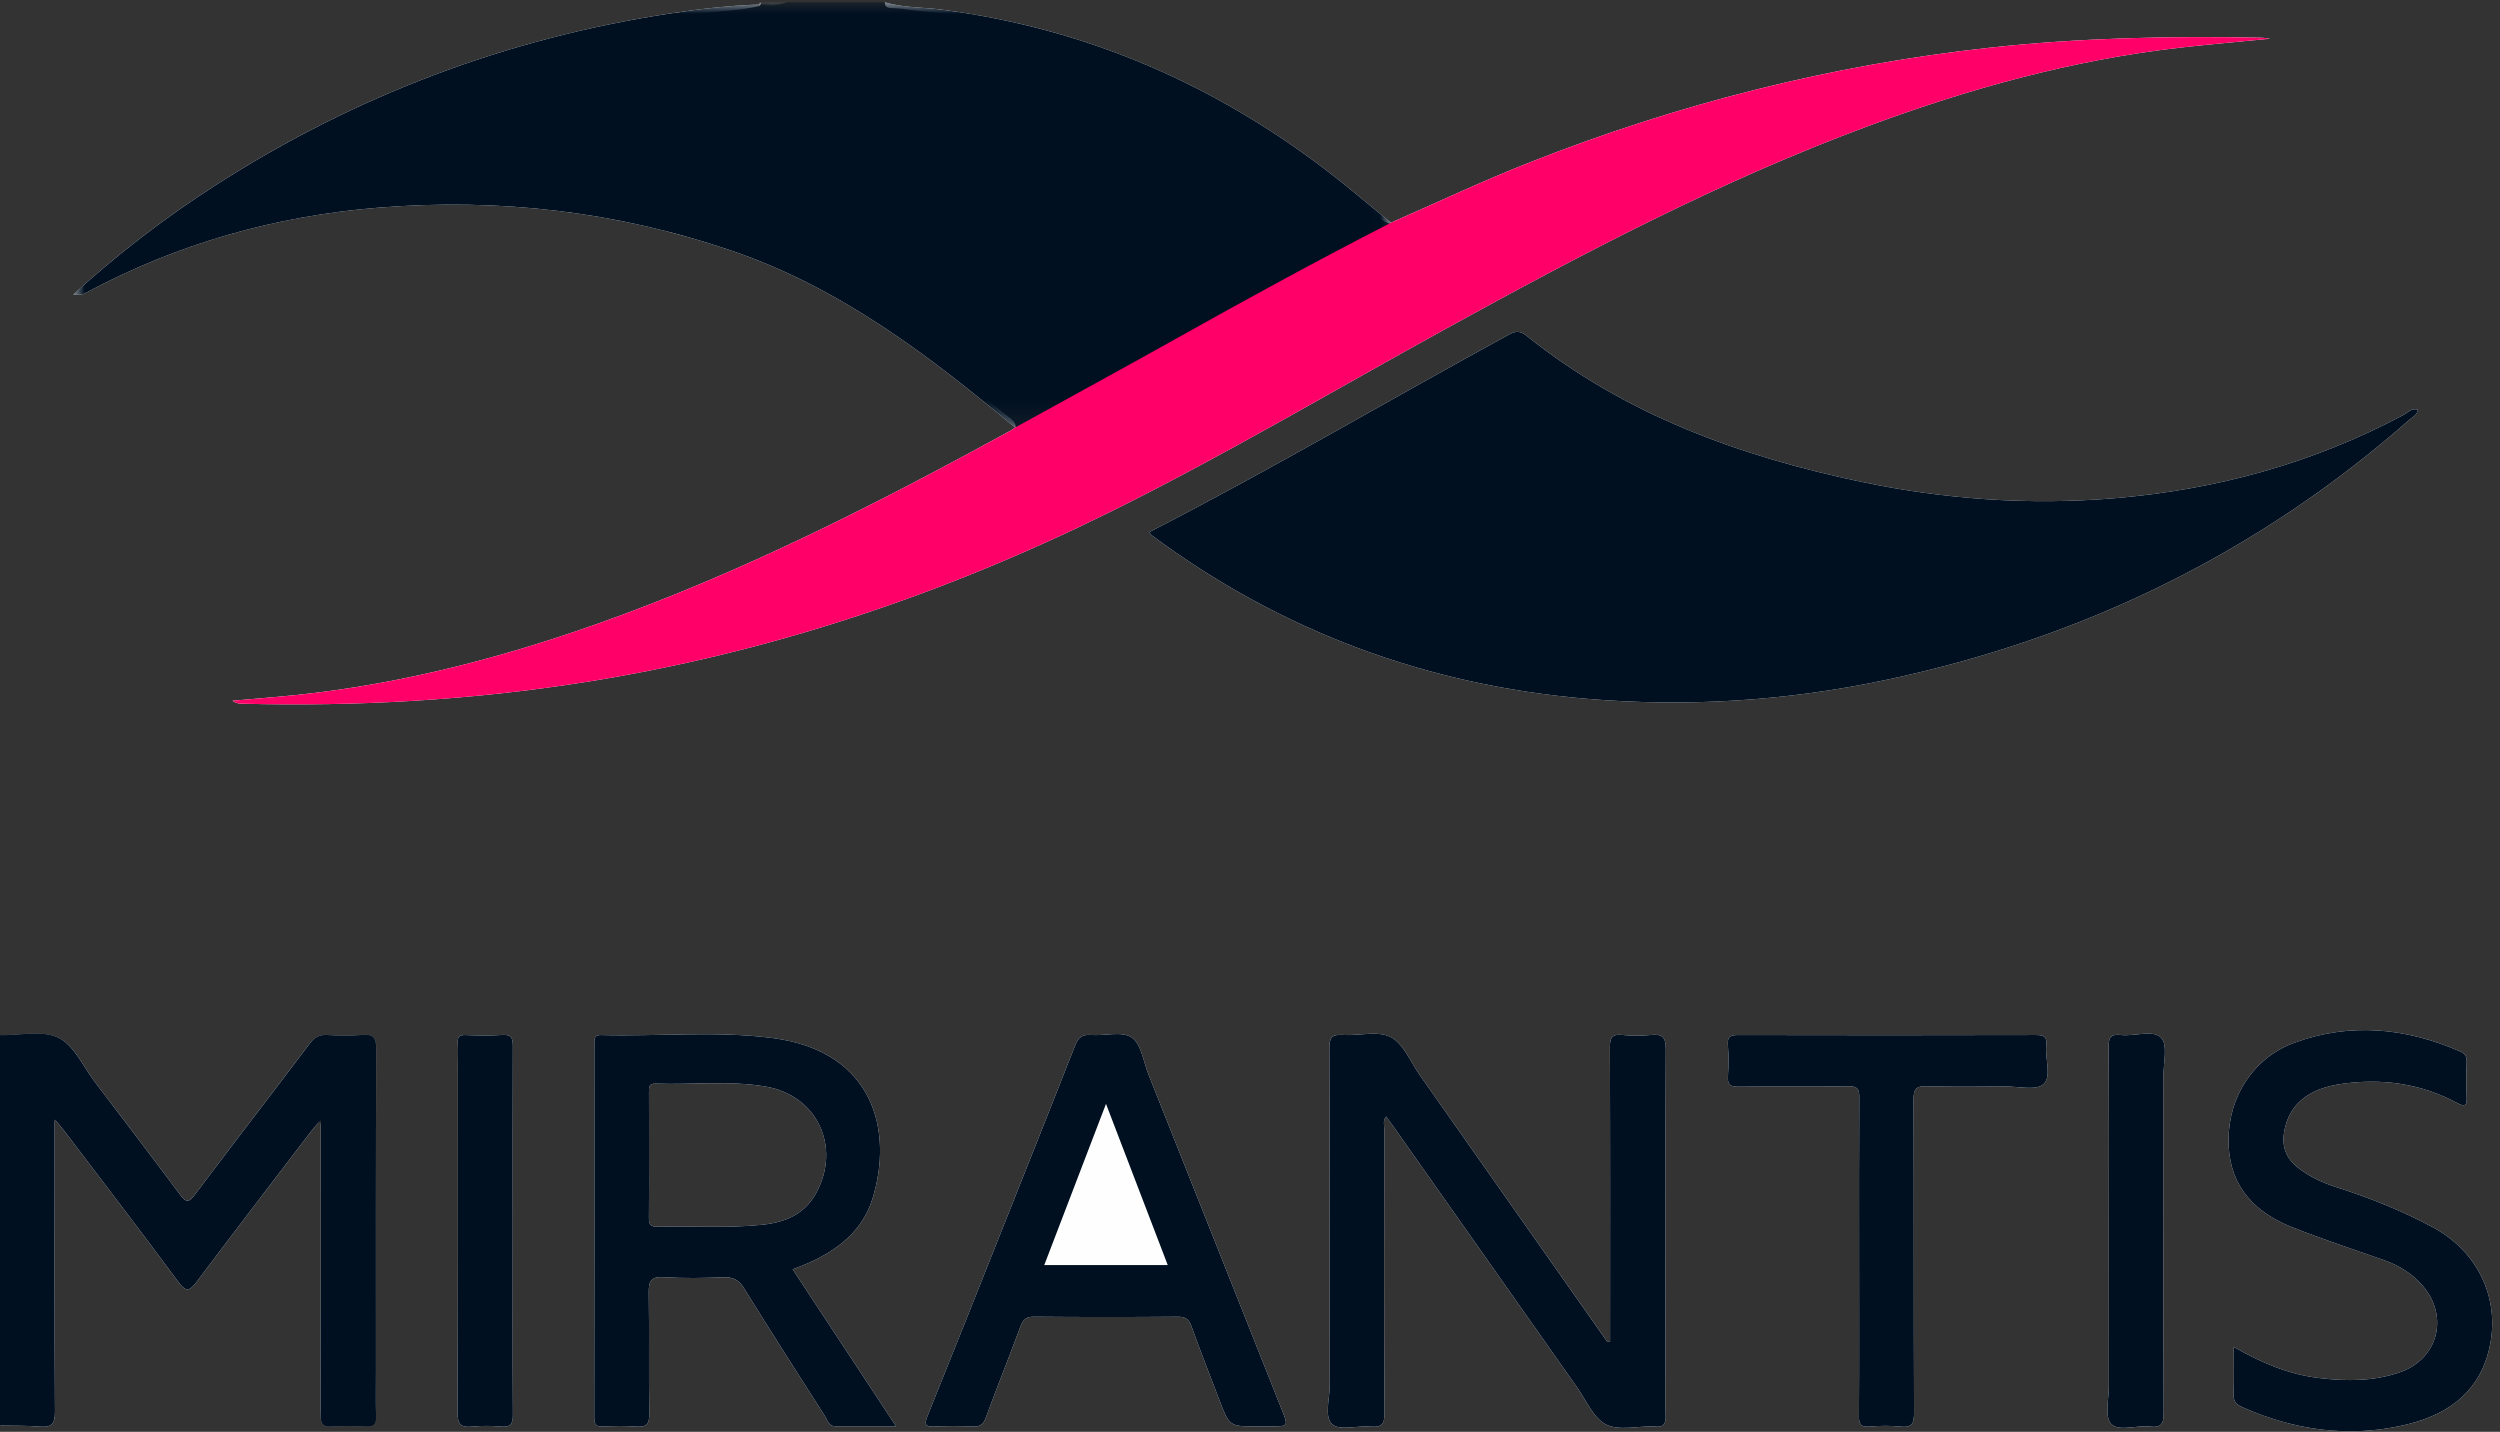
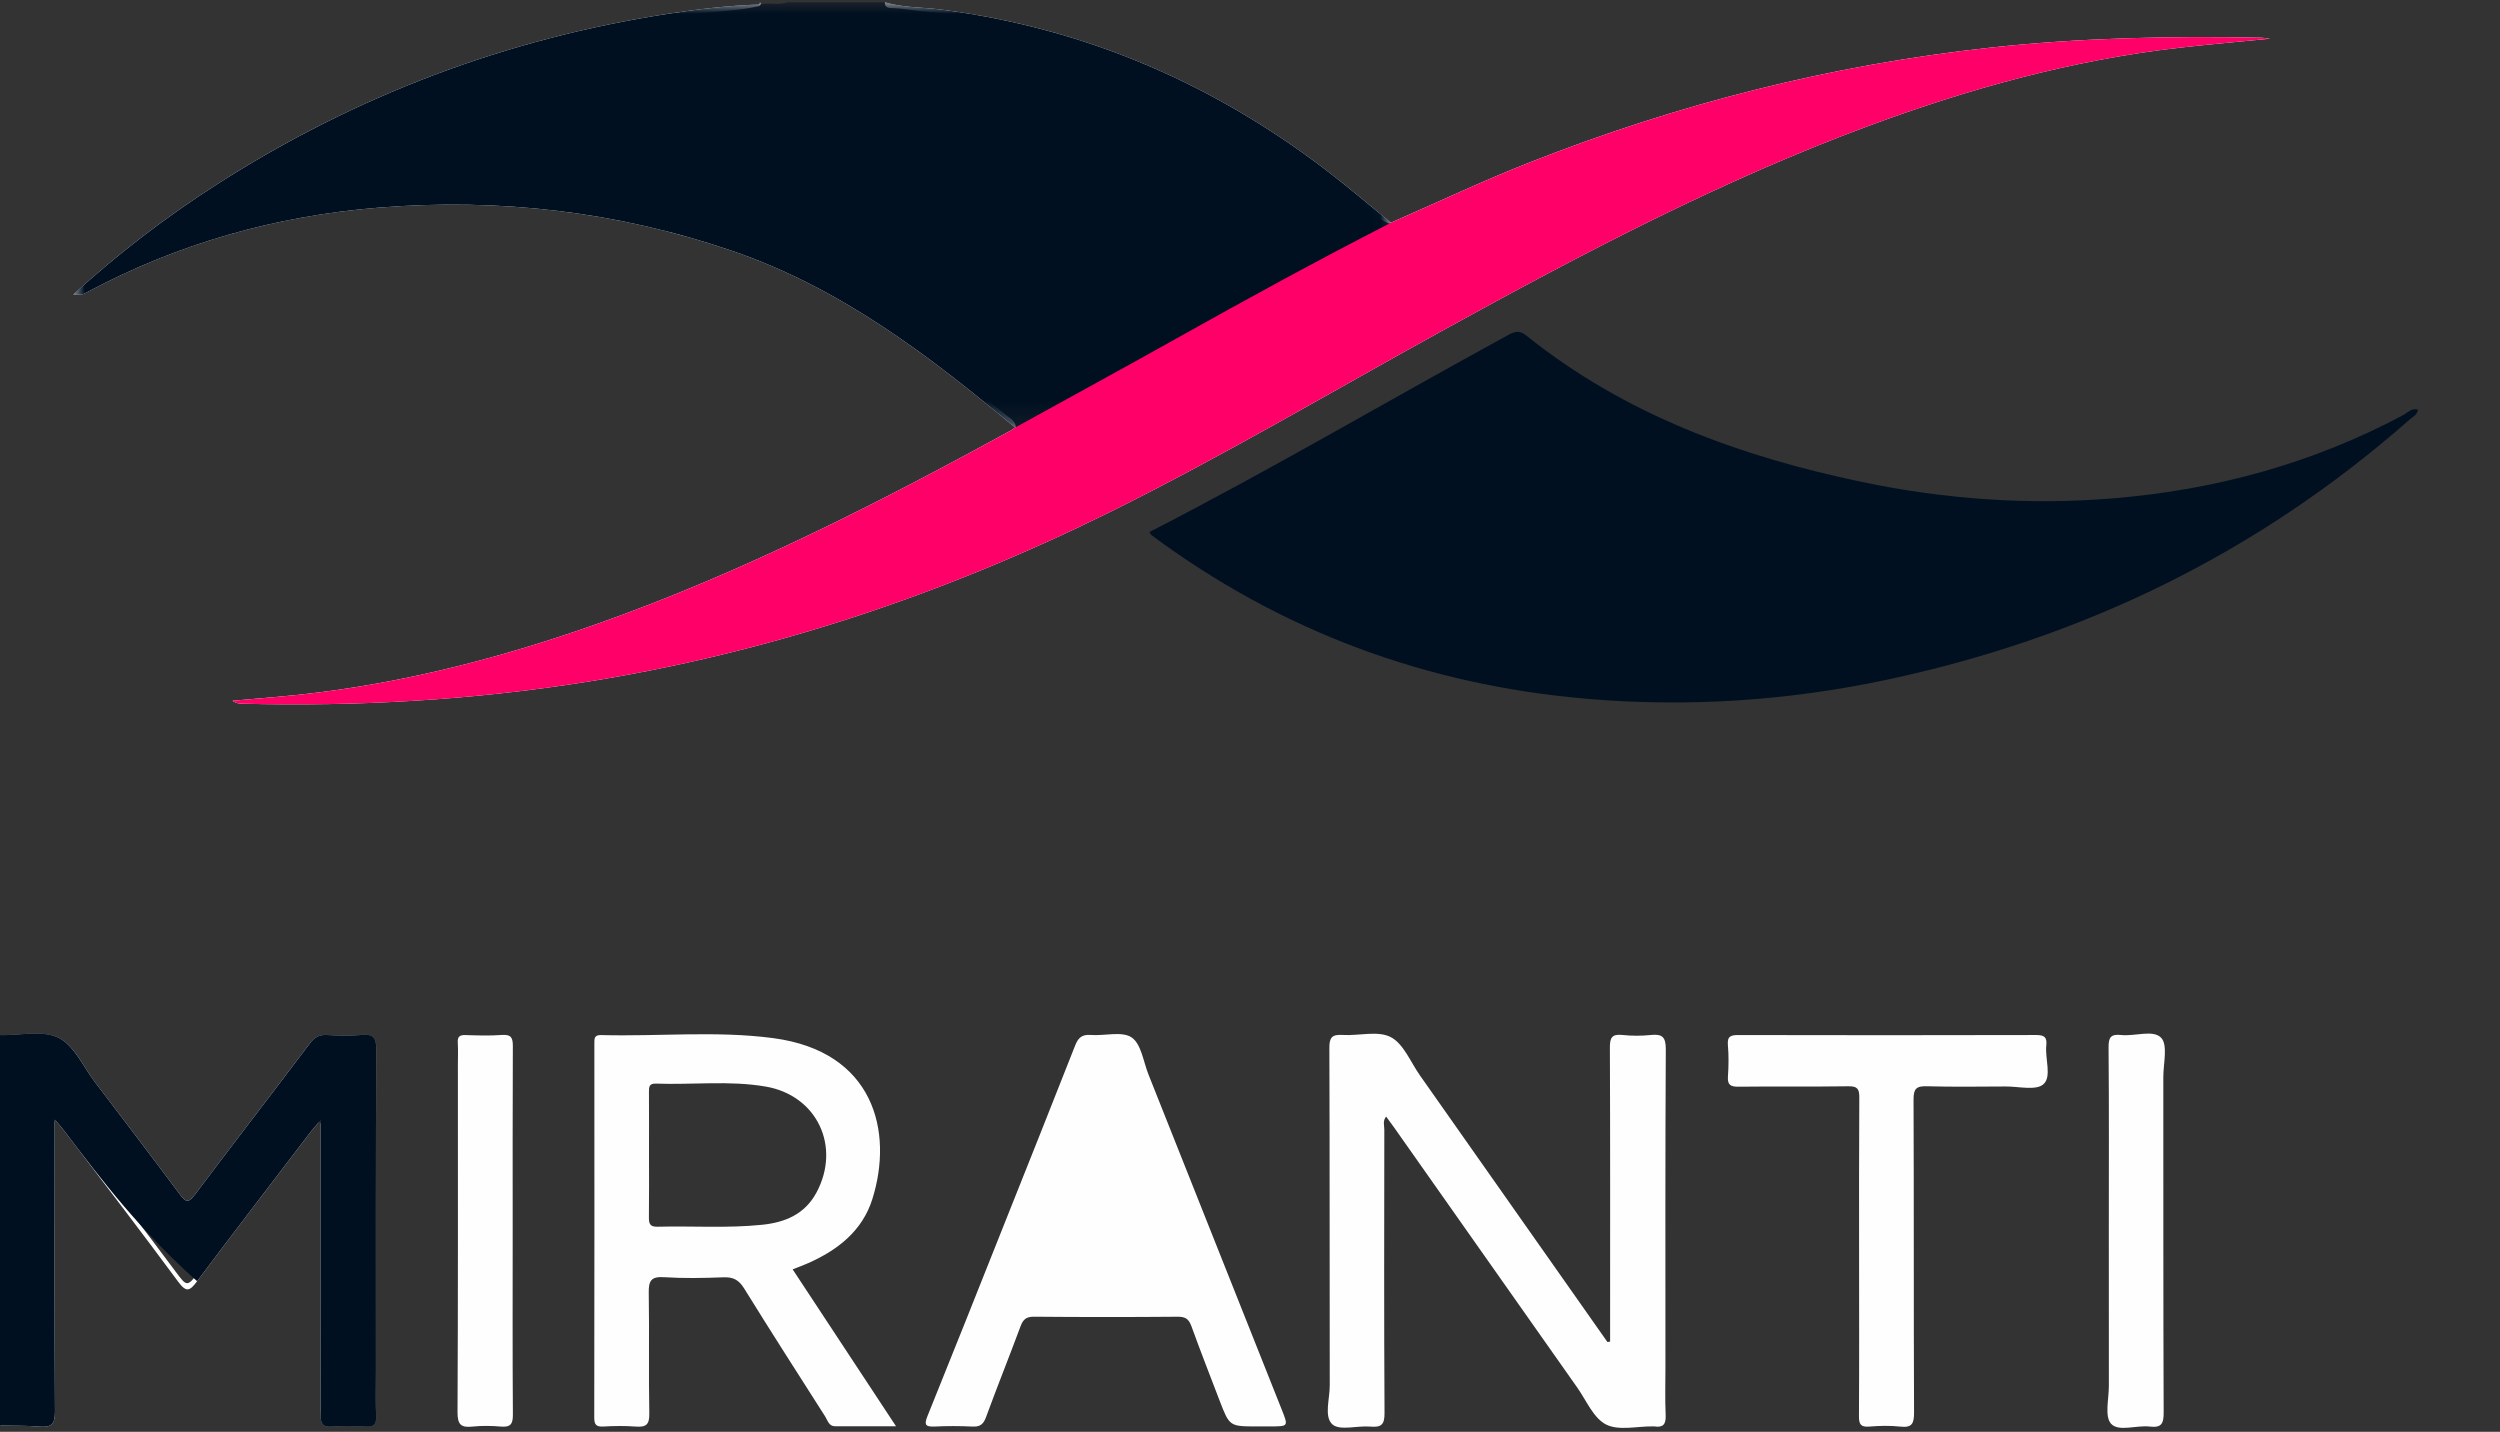
<svg xmlns="http://www.w3.org/2000/svg" xmlns:xlink="http://www.w3.org/1999/xlink" width="110" height="63" viewBox="0 0 110 63">
  <rect x="0" y="0" width="110" height="63" fill="#333333" stroke="none" />
  <defs>
    <polygon id="group-54-a" points="0 0 16.556 0 16.556 17.297 0 17.297" />
    <polygon id="group-54-c" points="0 0 57.983 0 57.983 18.751 0 18.751" />
-     <polygon id="group-54-e" points="0 .1 1.212 .1 1.212 .43 0 .43" />
  </defs>
  <g fill="none" fill-rule="evenodd">
    <path fill="#FEFEFE" d="M2.418 62.113C2.422 62.686 2.242 62.813 1.726 62.77 1.154 62.721.575 62.737 0 62.726.477 62.419 1.008 62.588 1.514 62.562 2.175 62.528 2.217 62.513 2.218 61.838 2.222 57.964 2.217 54.088 2.224 50.214 2.225 49.898 2.089 49.437 2.403 49.303L2.403 49.949C2.403 54.003 2.389 58.058 2.418 62.113M14.023 49.384C13.881 49.547 13.78 49.659 13.688 49.779 12.013 51.974 10.329 54.164 8.673 56.374 8.352 56.804 8.202 56.887 7.839 56.394 6.198 54.173 4.516 51.982 2.846 49.782 2.74 49.64 2.62 49.508 2.438 49.288 2.784 49.18 2.949 49.64 3.138 49.891 4.665 51.926 6.23 53.933 7.747 55.977 8.223 56.62 8.239 56.624 8.746 55.972 10.307 53.963 11.816 51.913 13.385 49.91 13.561 49.687 13.718 49.303 14.023 49.384" />
    <g transform="translate(0 45.477)">
      <mask id="group-54-b" fill="#fff">
        <use xlink:href="#group-54-a" />
      </mask>
      <path fill="#FEFEFE" d="M16.556,0.695 C16.531,5.405 16.541,10.117 16.541,14.827 C16.541,15.504 16.524,16.18 16.548,16.855 C16.56,17.197 16.446,17.307 16.108,17.29 C15.611,17.265 15.11,17.253 14.617,17.293 C14.173,17.328 14.102,17.145 14.104,16.75 C14.116,12.695 14.112,8.64 14.112,4.585 L14.112,3.943 C14.345,4.079 14.255,4.446 14.257,4.707 C14.264,8.542 14.26,12.377 14.261,16.212 C14.261,17.07 14.271,17.082 15.122,17.077 C16.568,17.069 16.428,17.246 16.429,15.769 C16.433,10.881 16.432,5.992 16.431,1.104 C16.431,0.251 16.419,0.234 15.565,0.242 C13.729,0.257 14.175,0.047 13.071,1.469 C11.635,3.322 10.239,5.208 8.789,7.052 C8.301,7.675 8.159,7.677 7.682,7.038 C6.159,5 4.573,3.007 3.085,0.944 C2.706,0.418 2.274,0.206 1.632,0.224 C1.09,0.238 0.517,0.39 -5.29318825e-05,0.071 C0.872,0.085 1.87,-0.16 2.579,0.187 C3.267,0.521 3.663,1.46 4.179,2.139 C5.43,3.783 6.685,5.426 7.919,7.083 C8.167,7.417 8.292,7.467 8.57,7.096 C10.242,4.872 11.943,2.671 13.619,0.452 C13.833,0.17 14.045,0.039 14.405,0.062 C14.9,0.096 15.403,0.107 15.896,0.061 C16.405,0.015 16.559,0.152 16.556,0.695" mask="url(#group-54-b)" />
    </g>
    <path fill="#FEFEFE" d="M22.567 62.244C22.57 62.661 22.46 62.805 22.04 62.769 21.626 62.733 21.203 62.727 20.789 62.77 20.281 62.824 20.129 62.68 20.131 62.137 20.157 57.035 20.147 51.934 20.147 46.831 20.147 46.513 20.162 46.195 20.142 45.878 20.126 45.616 20.221 45.535 20.48 45.543 21.015 45.56 21.555 45.578 22.088 45.538 22.506 45.508 22.567 45.679 22.565 46.044 22.552 48.765 22.558 51.484 22.558 54.204 22.558 56.884 22.548 59.564 22.567 62.244M28.924 53.976C28.572 53.985 28.549 53.811 28.552 53.537 28.563 52.622 28.556 51.709 28.556 50.795 28.556 49.88 28.56 48.966 28.554 48.052 28.552 47.834 28.557 47.668 28.856 47.679 30.465 47.738 32.082 47.535 33.68 47.807 35.948 48.19 37.015 50.447 35.922 52.477 35.404 53.439 34.527 53.791 33.516 53.892 31.989 54.048 30.455 53.936 28.924 53.976M34.876 55.851C35.128 55.752 35.353 55.671 35.569 55.574 36.869 54.996 37.948 54.152 38.385 52.755 39.317 49.783 38.457 46.263 34.017 45.677 31.508 45.346 28.971 45.611 26.448 45.543 26.139 45.535 26.152 45.701 26.152 45.914 26.155 51.398 26.156 56.882 26.147 62.366 26.147 62.672 26.22 62.785 26.541 62.767 27.017 62.741 27.498 62.733 27.973 62.769 28.421 62.803 28.579 62.689 28.569 62.199 28.536 60.432 28.574 58.664 28.545 56.895 28.536 56.38 28.629 56.158 29.211 56.196 30.083 56.253 30.962 56.235 31.836 56.201 32.264 56.185 32.511 56.319 32.741 56.689 33.911 58.578 35.11 60.449 36.306 62.322 36.416 62.494 36.465 62.754 36.744 62.756 37.606 62.76 38.467 62.757 39.426 62.757 37.869 60.394 36.378 58.13 34.876 55.851M56.398 62.025C56.69 62.762 56.691 62.76 55.909 62.762L55.312 62.762C54.101 62.762 54.099 62.762 53.663 61.628 53.245 60.538 52.819 59.448 52.421 58.349 52.308 58.042 52.162 57.933 51.825 57.936 49.716 57.954 47.607 57.954 45.497 57.935 45.154 57.933 45.018 58.052 44.905 58.354 44.409 59.691 43.876 61.014 43.385 62.354 43.269 62.671 43.121 62.786 42.786 62.769 42.23 62.741 41.672 62.741 41.115 62.768 40.69 62.787 40.666 62.661 40.814 62.295 41.937 59.521 43.04 56.741 44.147 53.96 45.203 51.311 46.261 48.663 47.304 46.008 47.438 45.667 47.599 45.509 47.99 45.538 48.603 45.587 49.364 45.359 49.792 45.647 50.214 45.933 50.308 46.713 50.534 47.281 52.49 52.195 54.443 57.11 56.398 62.025M73.295 46.172C73.268 50.824 73.279 55.475 73.279 60.127 73.279 60.843 73.257 61.56 73.289 62.275 73.307 62.677 73.169 62.824 72.783 62.761 72.764 62.758 72.744 62.761 72.723 62.761 72.027 62.753 71.221 62.961 70.666 62.678 70.115 62.397 69.804 61.63 69.406 61.063 66.716 57.249 64.032 53.431 61.345 49.615 61.233 49.456 61.116 49.301 60.99 49.129 60.832 49.32 60.91 49.524 60.91 49.707 60.904 53.861 60.895 58.017 60.919 62.171 60.923 62.685 60.779 62.813 60.295 62.77 59.724 62.72 58.949 62.963 58.625 62.672 58.25 62.337 58.51 61.551 58.509 60.963 58.499 56.013 58.511 51.063 58.492 46.112 58.489 45.637 58.618 45.509 59.079 45.538 59.792 45.582 60.624 45.338 61.191 45.632 61.756 45.924 62.062 46.726 62.473 47.311 65.225 51.223 67.977 55.137 70.729 59.051 70.767 59.042 70.806 59.036 70.845 59.028L70.845 58.387C70.845 54.293 70.852 50.197 70.835 46.103 70.832 45.672 70.913 45.488 71.381 45.538 71.794 45.584 72.22 45.582 72.634 45.54 73.141 45.487 73.297 45.626 73.295 46.172M89.912 47.705C89.589 47.997 88.818 47.801 88.245 47.805 87.091 47.81 85.937 47.828 84.784 47.795 84.321 47.782 84.194 47.903 84.196 48.376 84.215 52.967 84.199 57.556 84.218 62.147 84.219 62.619 84.142 62.831 83.617 62.771 83.165 62.721 82.701 62.733 82.247 62.77 81.864 62.8 81.791 62.659 81.794 62.304 81.809 59.959 81.8 57.613 81.8 55.269 81.8 52.944 81.794 50.62 81.809 48.295 81.813 47.919 81.732 47.79 81.328 47.796 79.717 47.821 78.105 47.795 76.494 47.815 76.127 47.82 76.003 47.723 76.03 47.354 76.061 46.898 76.067 46.436 76.027 45.983 75.993 45.583 76.165 45.541 76.503 45.542 80.86 45.551 85.217 45.553 89.574 45.541 89.932 45.54 90.078 45.616 90.037 45.997 89.974 46.582 90.287 47.368 89.912 47.705M95.186 47.385C95.19 52.309 95.181 57.233 95.201 62.158 95.203 62.647 95.097 62.83 94.59 62.769 94.007 62.698 93.22 63.012 92.886 62.644 92.595 62.324 92.791 61.552 92.79 60.98 92.785 58.697 92.788 56.413 92.788 54.13 92.788 51.449 92.8 48.768 92.777 46.088 92.773 45.646 92.873 45.492 93.326 45.54 93.931 45.607 94.747 45.291 95.093 45.665 95.393 45.989 95.186 46.793 95.186 47.385M48.784 22.555C41.474 26.168 33.819 28.729 25.754 30.011 20.751 30.806 15.712 31.093 10.649 30.963 10.512 30.959 10.376 30.945 10.23 30.833 10.878 30.777 11.527 30.72 12.175 30.663 17.057 30.245 21.763 29.054 26.365 27.42 32.674 25.181 38.614 22.152 44.47 18.947 44.539 18.91 44.6 18.859 44.665 18.813 40.88 15.639 36.963 12.664 32.218 11.039 27.17 9.311 21.973 8.705 16.655 9.137 12.127 9.504 7.841 10.71 3.83 12.857 3.622 12.968 3.62 12.965 3.222 12.962 5.214 11.144 7.318 9.536 9.556 8.103 15.638 4.211 22.252 1.71 29.389.608 30.724.401 32.068.241 33.422.199 33.426.166 33.431.133 33.438.1 33.459.132 33.466.162 33.463.19 33.463.194 33.461.199 33.46.203 33.453.225 33.438.247 33.415.267 32.524.473 31.608.491 30.704.602 25.829 1.199 21.153 2.499 16.664 4.479 12.565 6.287 8.749 8.56 5.281 11.403 4.757 11.831 4.238 12.264 3.689 12.758 5.093 12.029 6.468 11.378 7.908 10.862 10.657 9.877 13.481 9.244 16.391 9.003 21.544 8.572 26.602 9.076 31.539 10.626 34.001 11.398 36.281 12.572 38.458 13.949 40.497 15.236 42.383 16.731 44.25 18.251 44.433 18.399 44.676 18.517 44.699 18.794 44.701 18.804 44.702 18.814 44.701 18.825 44.702 18.83 44.702 18.836 44.702 18.841 44.595 19.104 44.354 19.211 44.127 19.333 39.303 21.913 34.451 24.438 29.361 26.469 24.241 28.51 18.988 30.058 13.492 30.696 12.658 30.793 11.824 30.875 10.985 30.88 11.871 30.875 12.756 30.834 13.643 30.828 23.455 30.757 32.934 28.964 42.064 25.351 46.308 23.671 50.375 21.636 54.368 19.432 59.467 16.617 64.516 13.709 69.692 11.026 74.928 8.31 80.279 5.878 85.916 4.11 89.501 2.984 93.151 2.168 96.895 1.818 95.323 1.84 93.749 1.789 92.178 1.898 89.975 2.052 87.78 2.226 85.59 2.508 82.229 2.941 78.926 3.65 75.657 4.53 70.898 5.812 66.323 7.588 61.874 9.696 61.657 9.799 61.443 9.908 61.191 9.86 61.189 9.86 61.189 9.86 61.188 9.859 61.167 9.853 61.146 9.846 61.126 9.838 60.686 9.677 60.384 9.316 60.04 9.026 57.073 6.516 53.833 4.444 50.242 2.947 47.12 1.645 43.874.804 40.5.489 40.104.452 39.714.372 39.314.359 39.155.354 38.929.374 38.932.1 39.744.345 40.594.314 41.424.423 47.665 1.232 53.246 3.616 58.242 7.403 59.253 8.171 60.218 8.998 61.204 9.798 63.239 8.906 65.248 7.956 67.317 7.142 73.839 4.573 80.569 2.861 87.544 2.099 91.53 1.664 95.522 1.577 99.523 1.66 99.6 1.663 99.678 1.678 99.883 1.703 98.454 1.845 97.151 1.955 95.851 2.105 91.167 2.647 86.66 3.895 82.251 5.527 75.75 7.931 69.64 11.149 63.583 14.483 58.66 17.192 53.826 20.063 48.784 22.555" />
-     <path fill="#FEFEFE" d="M82.978 29.917C78.632 30.838 74.237 31.126 69.809 30.746 62.756 30.141 56.359 27.776 50.669 23.549 50.638 23.526 50.622 23.484 50.571 23.411 55.941 20.656 61.119 17.598 66.396 14.721 66.702 14.553 66.898 14.556 67.172 14.776 71.508 18.251 76.568 20.084 81.927 21.207 85.587 21.973 89.289 22.235 93.021 21.924 97.506 21.548 101.766 20.385 105.748 18.26 105.941 18.156 106.112 17.94 106.39 18.026 106.356 18.263 106.153 18.345 106.013 18.469 99.355 24.332 91.641 28.081 82.978 29.917M109.482 59.518C108.97 61.404 107.537 62.31 105.754 62.712 103.306 63.265 100.94 62.928 98.656 61.913 98.379 61.789 98.267 61.653 98.278 61.346 98.302 60.677 98.285 60.009 98.285 59.266 99.505 59.966 100.722 60.48 102.058 60.636 103.251 60.778 104.443 60.781 105.596 60.38 107.271 59.796 107.763 57.941 106.608 56.585 106.147 56.043 105.562 55.681 104.892 55.445 103.545 54.973 102.189 54.525 100.863 54.001 98.957 53.249 98.044 51.952 98.055 50.145 98.065 48.24 99.163 46.539 100.945 45.884 103.418 44.975 105.861 45.224 108.25 46.265 108.46 46.357 108.541 46.486 108.534 46.718 108.516 47.235 108.513 47.753 108.534 48.268 108.549 48.64 108.475 48.724 108.115 48.531 106.52 47.674 104.819 47.437 103.033 47.691 101.552 47.9 100.707 48.603 100.502 49.804 100.389 50.461 100.6 50.978 101.112 51.379 101.616 51.775 102.189 52.041 102.8 52.236 104.276 52.708 105.712 53.279 107.077 54.018 109.104 55.117 110.083 57.303 109.482 59.518" />
    <g transform="translate(3.221 .1)">
      <mask id="group-54-d" fill="#fff">
        <use xlink:href="#group-54-c" />
      </mask>
      <path fill="#001021" d="M57.983,9.698 C57.979,9.72 57.974,9.74 57.967,9.759 C57.894,9.989 57.675,10.07 57.483,10.164 C52.279,12.736 47.299,15.718 42.21,18.498 C41.986,18.62 41.772,18.822 41.479,18.725 C41.467,18.723 41.455,18.718 41.444,18.713 C37.659,15.54 33.742,12.564 28.996,10.939 C23.949,9.212 18.752,8.605 13.434,9.037 C8.905,9.404 4.62,10.611 0.609,12.757 C0.401,12.868 0.399,12.865 0,12.862 C1.992,11.045 4.097,9.436 6.334,8.004 C12.416,4.111 19.03,1.61 26.168,0.508 C27.503,0.302 28.847,0.141 30.2,0.099 C30.214,0.096 30.228,0.092 30.241,0.09 C30.626,-0.005 31.03,0.148 31.412,-5.29318825e-05 L35.71,-5.29318825e-05 C36.522,0.245 37.373,0.214 38.203,0.323 C44.444,1.133 50.024,3.516 55.021,7.303 C56.031,8.07 56.996,8.898 57.983,9.698" mask="url(#group-54-d)" />
    </g>
-     <path fill="#001021" d="M16.548,62.332 C16.56,62.674 16.446,62.784 16.108,62.767 C15.611,62.742 15.111,62.73 14.616,62.77 C14.173,62.804 14.102,62.622 14.103,62.227 C14.116,58.172 14.112,54.117 14.112,50.062 L14.112,49.281 C14.08,49.318 14.051,49.352 14.023,49.384 C13.881,49.547 13.78,49.659 13.688,49.778 C12.013,51.974 10.329,54.164 8.673,56.374 C8.352,56.804 8.202,56.887 7.839,56.394 C6.198,54.173 4.515,51.982 2.846,49.782 C2.74,49.64 2.62,49.508 2.438,49.288 C2.426,49.275 2.414,49.261 2.403,49.246 L2.403,49.948 C2.403,54.003 2.389,58.059 2.418,62.114 C2.422,62.686 2.242,62.813 1.726,62.77 C1.154,62.721 0.575,62.738 5.29318825e-05,62.726 L5.29318825e-05,45.548 C0.872,45.562 1.87,45.317 2.579,45.664 C3.267,45.999 3.663,46.938 4.18,47.617 C5.43,49.261 6.685,50.904 7.919,52.56 C8.167,52.894 8.292,52.944 8.57,52.573 C10.242,50.349 11.944,48.149 13.619,45.929 C13.833,45.647 14.045,45.516 14.405,45.54 C14.9,45.573 15.403,45.584 15.896,45.539 C16.405,45.491 16.558,45.629 16.556,46.172 C16.531,50.883 16.54,55.594 16.54,60.304 C16.54,60.981 16.524,61.657 16.548,62.332" />
+     <path fill="#001021" d="M16.548,62.332 C16.56,62.674 16.446,62.784 16.108,62.767 C15.611,62.742 15.111,62.73 14.616,62.77 C14.173,62.804 14.102,62.622 14.103,62.227 C14.116,58.172 14.112,54.117 14.112,50.062 L14.112,49.281 C14.08,49.318 14.051,49.352 14.023,49.384 C13.881,49.547 13.78,49.659 13.688,49.778 C12.013,51.974 10.329,54.164 8.673,56.374 C6.198,54.173 4.515,51.982 2.846,49.782 C2.74,49.64 2.62,49.508 2.438,49.288 C2.426,49.275 2.414,49.261 2.403,49.246 L2.403,49.948 C2.403,54.003 2.389,58.059 2.418,62.114 C2.422,62.686 2.242,62.813 1.726,62.77 C1.154,62.721 0.575,62.738 5.29318825e-05,62.726 L5.29318825e-05,45.548 C0.872,45.562 1.87,45.317 2.579,45.664 C3.267,45.999 3.663,46.938 4.18,47.617 C5.43,49.261 6.685,50.904 7.919,52.56 C8.167,52.894 8.292,52.944 8.57,52.573 C10.242,50.349 11.944,48.149 13.619,45.929 C13.833,45.647 14.045,45.516 14.405,45.54 C14.9,45.573 15.403,45.584 15.896,45.539 C16.405,45.491 16.558,45.629 16.556,46.172 C16.531,50.883 16.54,55.594 16.54,60.304 C16.54,60.981 16.524,61.657 16.548,62.332" />
    <g transform="translate(33.421)">
      <mask id="group-54-f" fill="#fff">
        <use xlink:href="#group-54-e" />
      </mask>
-       <path fill="#767E87" d="M1.212,0.1 C0.83,0.266 0.435,0.239 0.039,0.203 C0.025,0.202 0.013,0.2 0,0.199 C0.004,0.166 0.01,0.133 0.017,0.1 L1.212,0.1 Z" mask="url(#group-54-f)" />
    </g>
    <path fill="#001021" d="M106.39,18.026 C106.357,18.263 106.153,18.345 106.013,18.469 C99.355,24.332 91.641,28.081 82.978,29.917 C78.631,30.838 74.237,31.126 69.809,30.746 C62.756,30.141 56.36,27.776 50.669,23.549 C50.638,23.526 50.622,23.484 50.571,23.411 C55.941,20.656 61.119,17.598 66.396,14.721 C66.702,14.553 66.899,14.556 67.172,14.776 C71.508,18.251 76.568,20.084 81.928,21.207 C85.588,21.973 89.289,22.235 93.021,21.924 C97.506,21.548 101.766,20.385 105.748,18.26 C105.942,18.156 106.113,17.94 106.39,18.026" />
    <path fill="#FE0068" d="M99.882,1.703 C98.455,1.845 97.151,1.954 95.851,2.105 C91.167,2.647 86.661,3.895 82.251,5.527 C75.75,7.931 69.64,11.149 63.584,14.483 C58.661,17.191 53.826,20.063 48.784,22.555 C41.474,26.169 33.819,28.729 25.754,30.011 C20.751,30.806 15.712,31.093 10.649,30.963 C10.512,30.959 10.376,30.945 10.23,30.833 C10.879,30.777 11.526,30.72 12.176,30.664 C17.057,30.245 21.762,29.054 26.365,27.42 C32.674,25.181 38.614,22.152 44.47,18.947 C44.539,18.91 44.6,18.859 44.665,18.813 C44.677,18.807 44.688,18.8 44.699,18.794 C47.063,17.488 49.435,16.197 51.791,14.877 C54.877,13.148 57.979,11.452 61.126,9.839 C61.153,9.824 61.178,9.811 61.204,9.798 C63.239,8.906 65.248,7.956 67.317,7.142 C73.839,4.573 80.569,2.861 87.544,2.099 C91.53,1.664 95.521,1.577 99.522,1.661 C99.6,1.663 99.678,1.679 99.882,1.703" />
-     <path fill="#001021" d="M73.289 62.275C73.307 62.677 73.169 62.824 72.783 62.761 72.764 62.758 72.744 62.761 72.723 62.761 72.027 62.753 71.221 62.961 70.667 62.678 70.115 62.397 69.804 61.63 69.406 61.063 66.717 57.249 64.032 53.43 61.345 49.615 61.233 49.456 61.116 49.302 60.99 49.129 60.832 49.321 60.91 49.524 60.91 49.707 60.904 53.861 60.895 58.016 60.919 62.171 60.923 62.685 60.778 62.813 60.295 62.77 59.723 62.719 58.948 62.962 58.625 62.672 58.25 62.337 58.51 61.551 58.509 60.963 58.499 56.012 58.511 51.063 58.492 46.112 58.49 45.637 58.619 45.51 59.079 45.538 59.792 45.583 60.624 45.339 61.191 45.631 61.757 45.925 62.061 46.726 62.473 47.31 65.226 51.223 67.977 55.137 70.728 59.051 70.767 59.043 70.806 59.035 70.844 59.028L70.844 58.388C70.844 54.293 70.852 50.197 70.835 46.103 70.833 45.672 70.913 45.488 71.382 45.538 71.794 45.584 72.22 45.583 72.633 45.539 73.141 45.487 73.297 45.626 73.295 46.172 73.269 50.824 73.279 55.475 73.279 60.127 73.279 60.844 73.257 61.56 73.289 62.275M28.924 53.976C28.572 53.985 28.549 53.811 28.552 53.537 28.563 52.622 28.556 51.709 28.556 50.795 28.556 49.88 28.56 48.966 28.554 48.052 28.552 47.834 28.557 47.668 28.856 47.679 30.465 47.738 32.082 47.535 33.68 47.807 35.948 48.19 37.015 50.447 35.922 52.477 35.404 53.439 34.527 53.791 33.516 53.892 31.989 54.048 30.455 53.936 28.924 53.976M34.876 55.851C35.128 55.752 35.353 55.671 35.569 55.574 36.869 54.996 37.948 54.152 38.385 52.755 39.317 49.783 38.457 46.263 34.017 45.677 31.508 45.346 28.971 45.611 26.448 45.543 26.139 45.535 26.152 45.701 26.152 45.914 26.155 51.398 26.156 56.882 26.147 62.366 26.147 62.672 26.22 62.785 26.541 62.767 27.017 62.741 27.498 62.733 27.973 62.769 28.421 62.803 28.579 62.689 28.569 62.199 28.536 60.432 28.574 58.664 28.545 56.895 28.536 56.38 28.629 56.158 29.211 56.196 30.083 56.253 30.962 56.235 31.836 56.201 32.264 56.185 32.511 56.319 32.741 56.689 33.911 58.578 35.11 60.449 36.306 62.322 36.416 62.494 36.465 62.754 36.744 62.756 37.606 62.76 38.467 62.757 39.426 62.757 37.869 60.394 36.378 58.13 34.876 55.851M55.909 62.762L55.312 62.762C54.101 62.762 54.099 62.762 53.663 61.628 53.245 60.537 52.819 59.448 52.421 58.349 52.308 58.042 52.162 57.933 51.825 57.936 49.716 57.954 47.607 57.954 45.497 57.935 45.154 57.933 45.018 58.052 44.905 58.354 44.409 59.691 43.876 61.014 43.385 62.354 43.269 62.671 43.121 62.785 42.786 62.769 42.23 62.741 41.672 62.741 41.115 62.767 40.69 62.786 40.666 62.661 40.814 62.295 41.937 59.521 43.04 56.741 44.147 53.961 45.203 51.312 46.261 48.663 47.304 46.008 47.438 45.667 47.599 45.508 47.99 45.538 48.603 45.587 49.364 45.359 49.792 45.647 50.214 45.933 50.308 46.713 50.534 47.281 52.49 52.195 54.443 57.11 56.398 62.025 56.69 62.762 56.691 62.76 55.909 62.762M109.482 59.518C108.97 61.404 107.537 62.31 105.754 62.712 103.306 63.265 100.94 62.928 98.656 61.913 98.379 61.789 98.267 61.653 98.278 61.346 98.302 60.677 98.285 60.009 98.285 59.266 99.505 59.966 100.722 60.48 102.058 60.636 103.251 60.778 104.443 60.781 105.596 60.38 107.271 59.796 107.763 57.941 106.608 56.585 106.147 56.043 105.562 55.681 104.892 55.445 103.545 54.973 102.189 54.525 100.863 54.001 98.957 53.249 98.044 51.952 98.055 50.145 98.065 48.24 99.163 46.539 100.945 45.884 103.418 44.975 105.861 45.224 108.25 46.265 108.46 46.357 108.541 46.486 108.534 46.718 108.516 47.235 108.513 47.753 108.534 48.268 108.549 48.64 108.475 48.724 108.115 48.531 106.52 47.674 104.819 47.437 103.033 47.691 101.552 47.9 100.707 48.603 100.502 49.804 100.389 50.461 100.6 50.978 101.112 51.379 101.616 51.775 102.189 52.041 102.8 52.236 104.276 52.708 105.712 53.279 107.077 54.018 109.104 55.117 110.083 57.303 109.482 59.518M89.912 47.705C89.589 47.997 88.818 47.801 88.245 47.805 87.091 47.81 85.937 47.828 84.784 47.795 84.321 47.782 84.194 47.903 84.196 48.376 84.215 52.967 84.199 57.556 84.218 62.147 84.219 62.619 84.142 62.831 83.617 62.771 83.165 62.721 82.701 62.733 82.247 62.77 81.864 62.8 81.791 62.659 81.794 62.304 81.809 59.959 81.8 57.613 81.8 55.269 81.8 52.944 81.794 50.62 81.809 48.295 81.813 47.919 81.732 47.79 81.328 47.796 79.717 47.821 78.105 47.795 76.494 47.815 76.127 47.82 76.003 47.723 76.03 47.354 76.061 46.898 76.067 46.436 76.027 45.983 75.993 45.583 76.165 45.541 76.503 45.542 80.86 45.551 85.217 45.553 89.574 45.541 89.932 45.54 90.078 45.616 90.037 45.997 89.974 46.582 90.287 47.368 89.912 47.705M22.567 62.244C22.57 62.661 22.46 62.805 22.04 62.769 21.626 62.733 21.203 62.727 20.789 62.77 20.281 62.824 20.129 62.68 20.131 62.137 20.157 57.035 20.147 51.934 20.147 46.831 20.147 46.513 20.162 46.195 20.142 45.878 20.126 45.616 20.221 45.535 20.48 45.543 21.015 45.56 21.555 45.578 22.088 45.538 22.506 45.508 22.567 45.679 22.565 46.044 22.552 48.765 22.558 51.484 22.558 54.204 22.558 56.884 22.548 59.564 22.567 62.244M95.201 62.158C95.203 62.647 95.097 62.83 94.59 62.768 94.007 62.698 93.22 63.011 92.886 62.644 92.595 62.324 92.791 61.553 92.79 60.98 92.786 58.697 92.788 56.413 92.788 54.13 92.788 51.449 92.8 48.768 92.777 46.089 92.773 45.646 92.872 45.492 93.326 45.541 93.931 45.606 94.747 45.291 95.093 45.665 95.393 45.989 95.187 46.793 95.187 47.384 95.19 52.309 95.181 57.233 95.201 62.158" />
    <path fill="#FEFEFE" d="M45.947,55.664 C46.852,53.3 47.74,50.981 48.664,48.57 C49.588,50.985 50.477,53.304 51.381,55.664 L45.947,55.664 Z" />
  </g>
</svg>